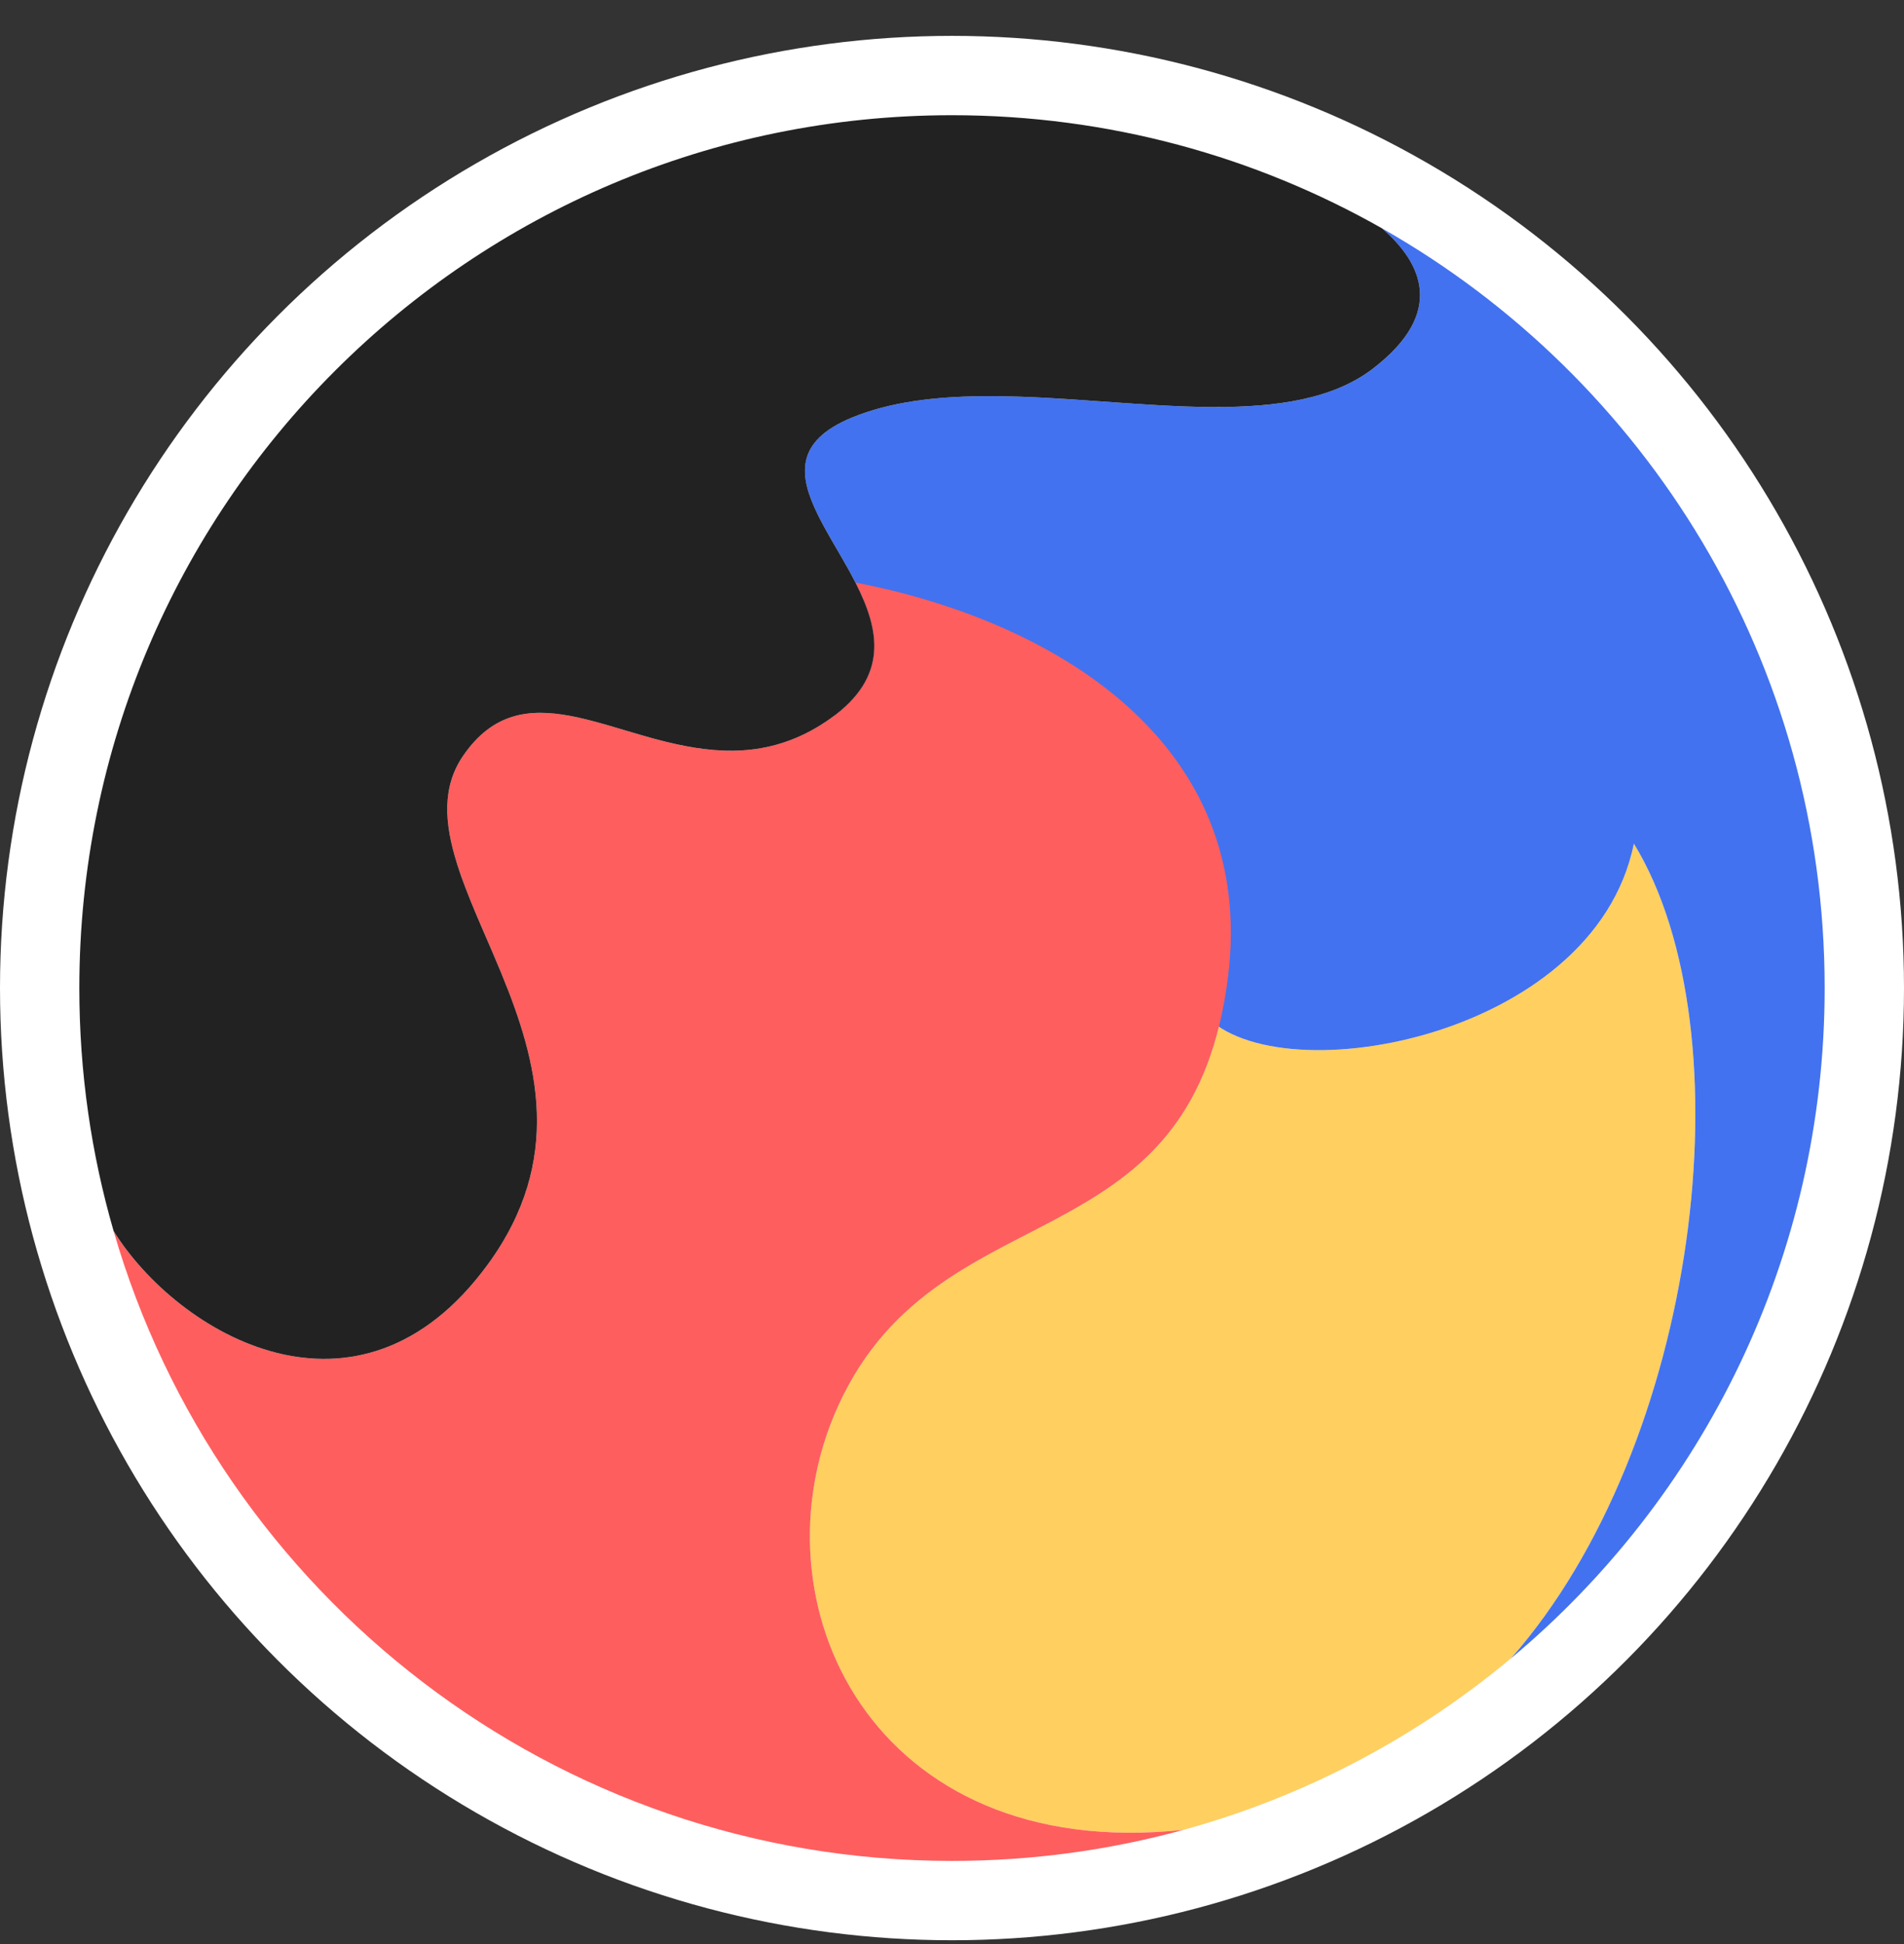
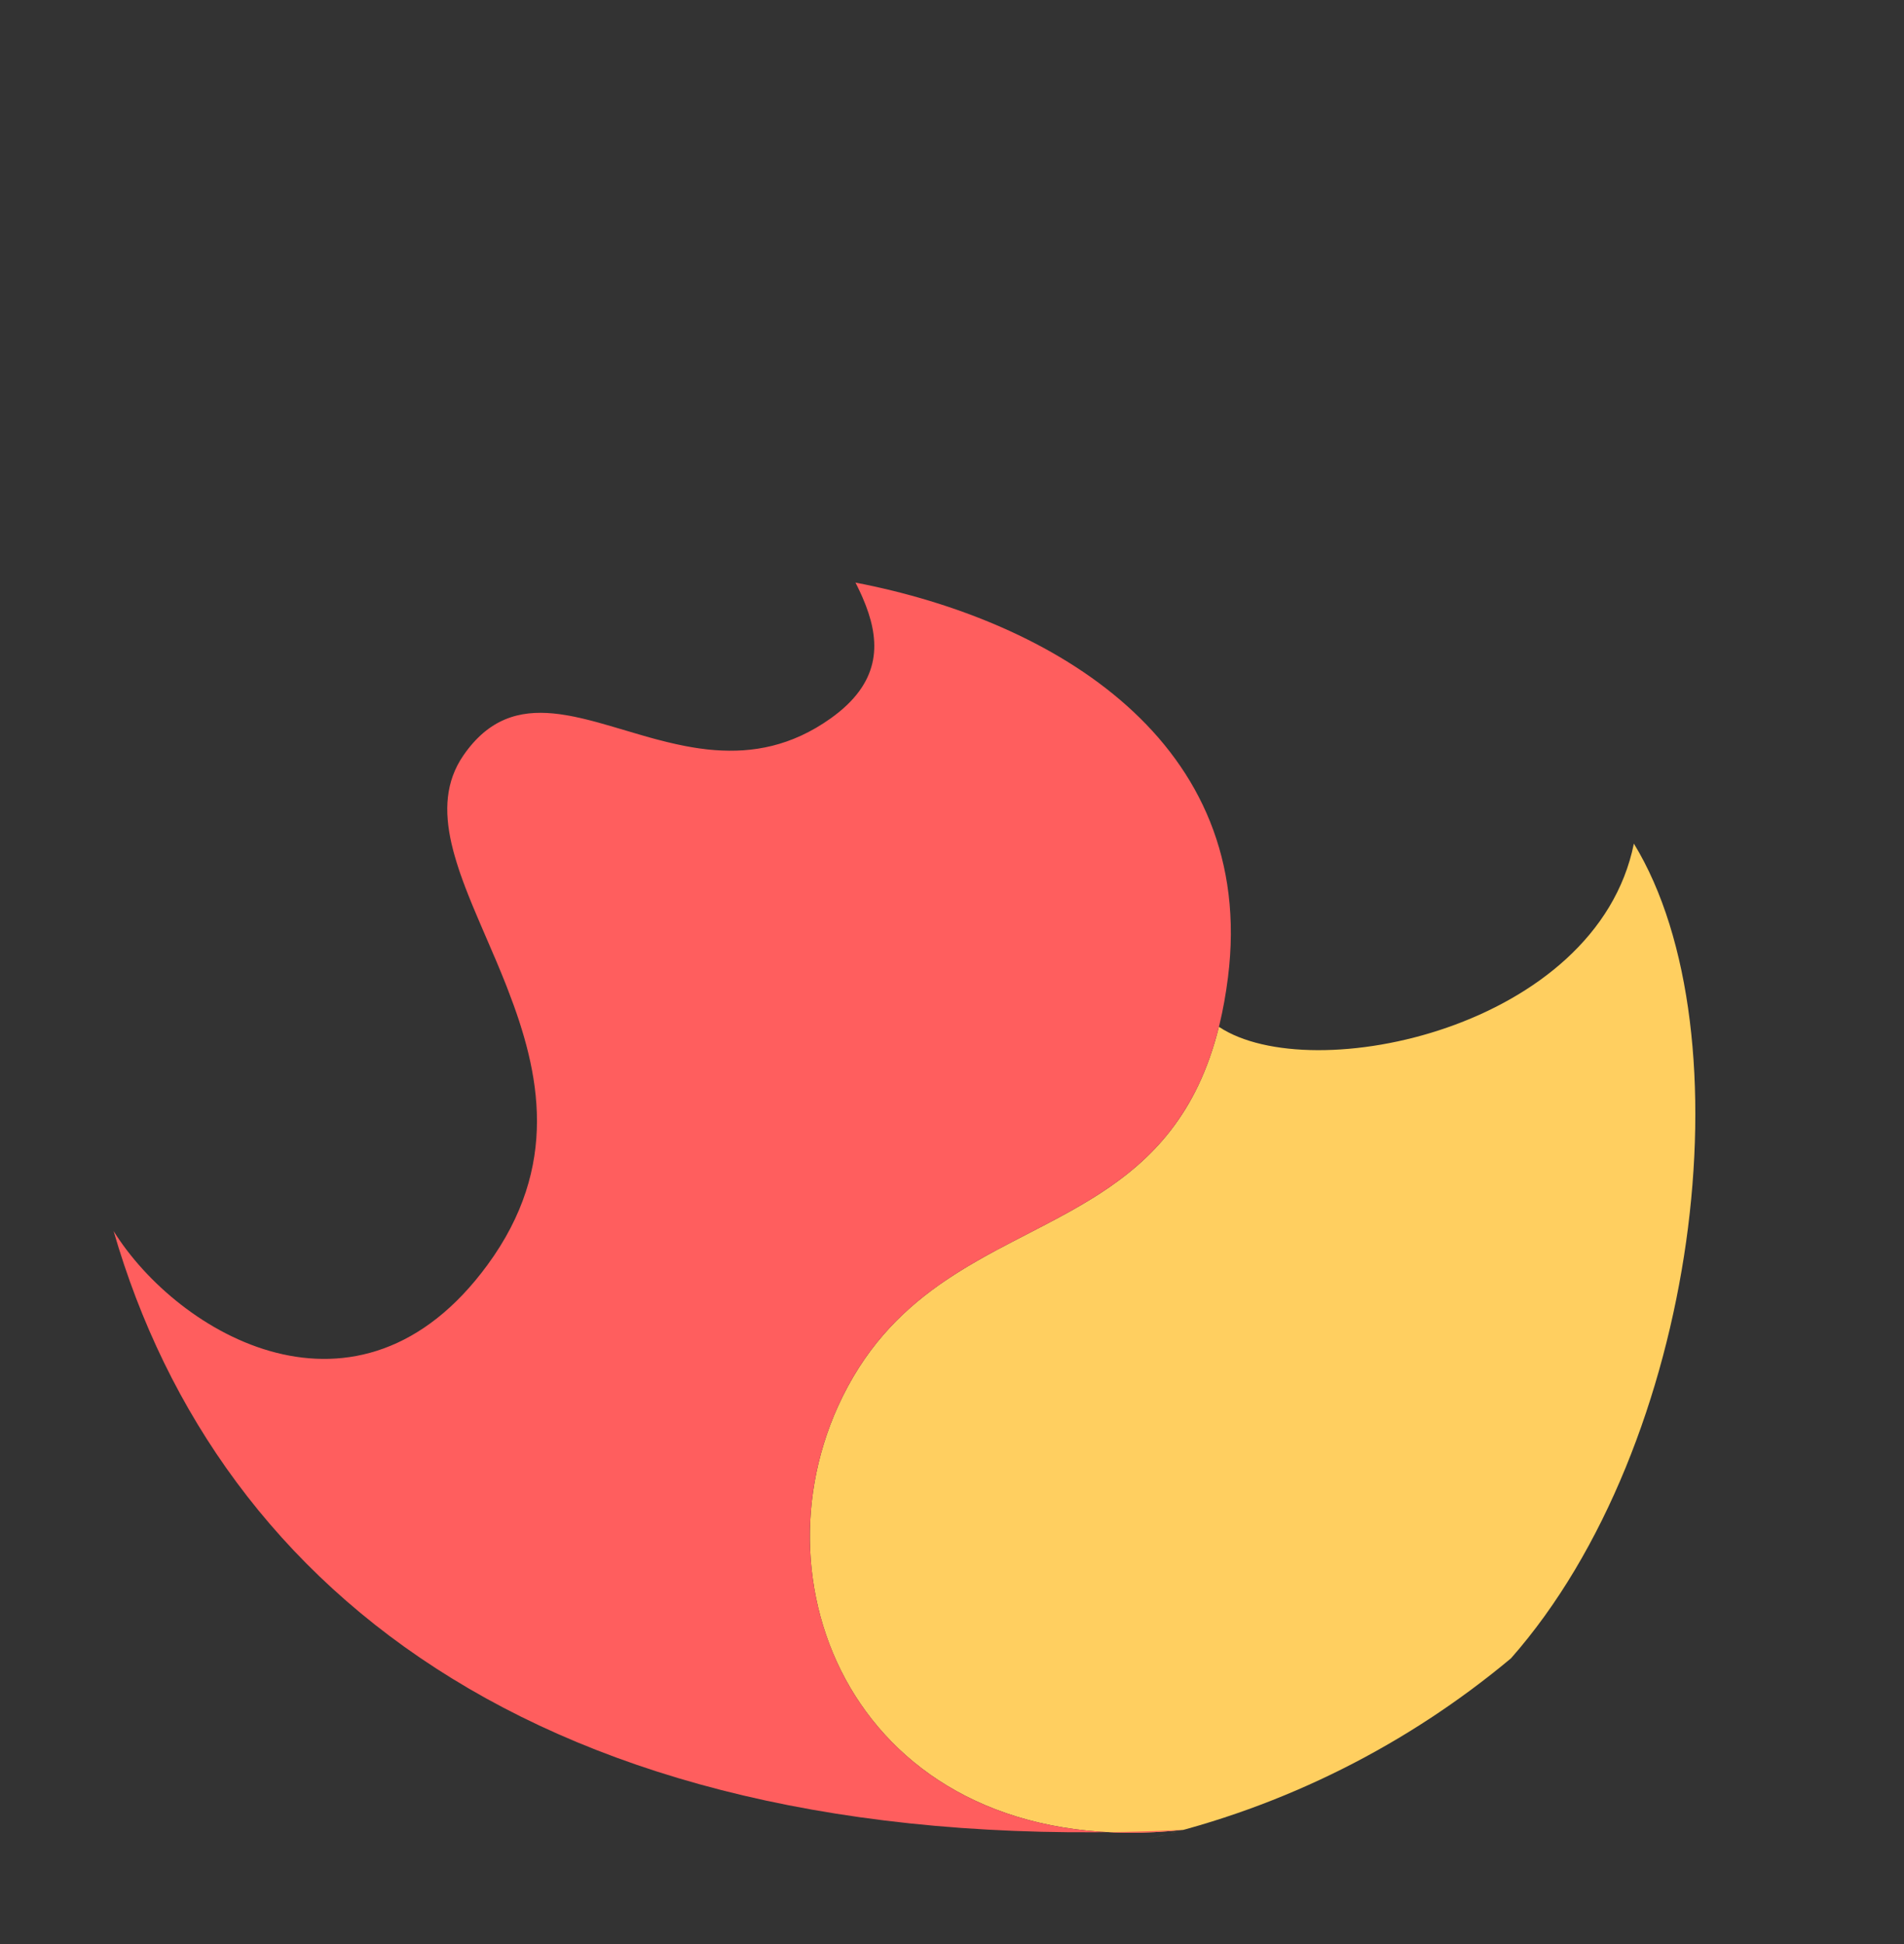
<svg xmlns="http://www.w3.org/2000/svg" width="48" height="49" viewBox="0 0 48 49" fill="none">
  <rect x="0" y="0" width="48" height="49" fill="#333333" stroke="none" />
-   <circle cx="24" cy="24.904" r="24" fill="white" />
  <path fill-rule="evenodd" clip-rule="evenodd" d="M41.19 21.263C44.101 26.027 42.823 36.429 38.092 41.798C35.494 43.968 32.387 45.55 28.977 46.339H28.975C29.265 46.272 29.552 46.199 29.838 46.121C21.968 46.962 18.895 40.369 21.125 35.449C21.773 34.019 22.674 33.096 23.672 32.389L23.717 32.358L23.802 32.299L23.845 32.27L23.93 32.213L23.995 32.171L24.059 32.129L24.155 32.068L24.252 32.008L24.3 31.978L24.397 31.919L24.495 31.862L24.593 31.805L24.642 31.776L24.74 31.721L24.789 31.693L24.887 31.638L24.986 31.584L25.134 31.503L25.234 31.451L25.383 31.372L25.534 31.293L25.781 31.165L26.151 30.973L26.35 30.87L26.482 30.8L26.613 30.731L26.745 30.66L26.804 30.628L26.923 30.563L26.982 30.53L27.099 30.464L27.147 30.436L27.242 30.381L27.337 30.325C27.353 30.316 27.369 30.307 27.384 30.297L27.478 30.24L27.572 30.183C27.587 30.173 27.603 30.163 27.618 30.154L27.711 30.095C29.048 29.232 30.186 28.071 30.729 25.881C33.067 27.436 40.251 25.913 41.19 21.263Z" fill="#FFCF60" />
-   <path fill-rule="evenodd" clip-rule="evenodd" d="M46 24.904C46 31.692 42.925 37.763 38.092 41.799C42.823 36.429 44.101 26.027 41.19 21.263C40.182 26.256 31.973 27.643 30.295 25.486C29.672 24.614 28.743 23.908 27.737 23.294L27.614 23.219C27.552 23.182 27.49 23.145 27.427 23.108L27.302 23.036L27.177 22.964L27.051 22.893L26.925 22.823L26.798 22.753L26.672 22.685L26.546 22.617L26.419 22.549L26.236 22.452L26.053 22.356L25.78 22.214L25.334 21.982L25.159 21.89L24.933 21.771L24.773 21.686L24.616 21.601L24.513 21.544L24.411 21.488L24.311 21.432L24.212 21.376L24.116 21.32L24.02 21.263C23.989 21.245 23.958 21.226 23.927 21.207L23.835 21.151C23.775 21.114 23.716 21.076 23.658 21.039L23.573 20.982C23.178 20.719 22.855 20.452 22.635 20.171L21.026 18.045C22.15 17.202 22.189 16.276 21.862 15.357L21.837 15.289C21.833 15.277 21.828 15.266 21.824 15.255L21.797 15.187C21.788 15.164 21.779 15.141 21.769 15.119L21.74 15.051L21.71 14.983L21.679 14.915L21.647 14.847L21.614 14.78L21.58 14.712L21.527 14.608L21.472 14.505L21.428 14.423L21.405 14.381L21.36 14.299L21.314 14.217L21.244 14.095L21.006 13.685L20.918 13.532L20.854 13.419L20.812 13.343L20.771 13.268L20.731 13.194L20.692 13.12L20.654 13.046L20.617 12.973L20.589 12.914L20.561 12.855L20.535 12.797L20.509 12.739L20.485 12.681C20.48 12.671 20.477 12.662 20.473 12.652L20.45 12.595C20.131 11.767 20.216 11.044 21.477 10.525C22.409 10.141 23.497 10.006 24.652 9.987L24.727 9.986L24.87 9.985L25.012 9.985L25.084 9.985L25.156 9.986L25.3 9.988L25.444 9.991L25.589 9.995L25.735 9.999L25.807 10.002L25.953 10.008L26.1 10.014L26.246 10.021L26.32 10.025L26.54 10.037L26.761 10.05L26.982 10.064L27.351 10.089L28.089 10.141L28.383 10.161L28.745 10.185L28.955 10.198L29.164 10.211L29.372 10.222L29.51 10.229L29.647 10.235L29.784 10.241L29.921 10.246L30.09 10.251L30.259 10.255L30.36 10.257L30.46 10.258L30.593 10.259L30.712 10.259L30.831 10.258C30.85 10.258 30.87 10.258 30.89 10.257L31.007 10.255L31.124 10.252L31.24 10.248C31.259 10.248 31.278 10.247 31.297 10.246L31.412 10.241C32.671 10.176 33.788 9.927 34.62 9.286C36.449 7.875 35.849 6.629 34.84 5.755L34.842 5.756C41.505 9.537 46 16.695 46 24.904Z" fill="#4272EF" />
-   <path fill-rule="evenodd" clip-rule="evenodd" d="M30.957 24.637C30.529 28.042 28.937 29.418 27.099 30.464L26.982 30.53C26.962 30.541 26.943 30.552 26.923 30.563L26.804 30.628C26.785 30.639 26.765 30.649 26.745 30.66L26.614 30.731L26.482 30.801L26.35 30.87L26.151 30.974L25.781 31.165L25.534 31.293L25.383 31.372L25.234 31.451L25.135 31.504L24.986 31.584L24.888 31.638L24.789 31.693L24.74 31.721L24.642 31.777L24.593 31.805L24.495 31.862L24.398 31.92L24.3 31.978L24.252 32.008L24.155 32.068L24.059 32.129C24.016 32.157 23.973 32.185 23.93 32.213L23.845 32.27C23.831 32.28 23.817 32.29 23.802 32.3L23.718 32.358C22.702 33.068 21.783 33.997 21.125 35.449C18.896 40.369 21.969 46.962 29.838 46.121C27.979 46.631 26.022 46.904 24 46.904C13.976 46.904 5.517 40.199 2.864 31.029C4.48 33.623 9.034 36.328 12.291 31.88C14.117 29.387 13.617 27.039 12.803 24.943L12.751 24.809L12.698 24.677C12.689 24.654 12.68 24.633 12.671 24.61L12.644 24.544L12.569 24.362L12.493 24.181L12.431 24.038L12.37 23.895L12.124 23.323L12.04 23.126L11.978 22.979L11.917 22.834L11.878 22.738L11.839 22.642L11.801 22.547L11.764 22.452L11.727 22.358L11.71 22.311L11.666 22.194L11.625 22.078L11.608 22.032L11.577 21.94L11.547 21.848L11.518 21.757C11.505 21.715 11.492 21.673 11.48 21.631L11.456 21.548C11.436 21.479 11.418 21.41 11.402 21.341L11.382 21.26C11.197 20.444 11.227 19.7 11.683 19.039C12.324 18.111 13.092 17.9 13.953 17.983L14.014 17.99L14.076 17.997C14.087 17.998 14.097 18 14.108 18.001L14.17 18.01C14.18 18.012 14.191 18.013 14.201 18.015L14.264 18.025L14.328 18.036L14.359 18.041L14.444 18.058L14.486 18.066L14.572 18.085L14.615 18.094L14.701 18.114L14.788 18.135L14.875 18.157L14.963 18.18L15.051 18.203L15.139 18.228L15.273 18.266L15.453 18.318L15.83 18.429L16.023 18.486L16.16 18.526L16.298 18.566L16.391 18.592L16.53 18.63L16.624 18.654L16.718 18.678L16.812 18.702L16.906 18.724L16.953 18.735L17.048 18.757L17.126 18.773L17.203 18.789L17.281 18.805L17.359 18.819L17.437 18.833L17.515 18.846L17.594 18.858C17.607 18.86 17.62 18.862 17.633 18.864L17.712 18.874L17.791 18.884C17.804 18.886 17.818 18.887 17.831 18.889L17.91 18.897C17.923 18.898 17.937 18.899 17.95 18.9L18.029 18.907C18.972 18.978 19.95 18.812 20.94 18.108C22.187 17.221 22.2 16.238 21.829 15.266L21.801 15.196C21.783 15.15 21.764 15.104 21.744 15.058L21.713 14.988L21.681 14.919C21.676 14.908 21.67 14.896 21.665 14.885L21.632 14.816L21.598 14.746L21.566 14.684C26.55 15.643 31.705 18.693 30.957 24.637Z" fill="#FF5E5E" />
-   <path fill-rule="evenodd" clip-rule="evenodd" d="M24 2.904C27.941 2.904 31.64 3.94 34.84 5.755C35.849 6.629 36.449 7.875 34.62 9.285C33.611 10.063 32.185 10.264 30.593 10.259L30.46 10.258C30.393 10.257 30.326 10.256 30.259 10.255L30.124 10.252C30.102 10.251 30.079 10.251 30.056 10.25L29.921 10.246L29.784 10.241L29.647 10.235L29.51 10.229L29.372 10.222L29.164 10.211L28.955 10.198L28.745 10.185C28.722 10.184 28.699 10.182 28.675 10.181L28.382 10.161L28.089 10.141L27.351 10.089L26.982 10.064L26.761 10.05L26.54 10.037L26.32 10.025C26.295 10.024 26.27 10.022 26.246 10.021L26.099 10.014L25.953 10.008L25.807 10.002C25.783 10.001 25.759 10 25.735 9.999L25.589 9.995C25.492 9.992 25.396 9.989 25.3 9.988L25.156 9.986C25.108 9.985 25.06 9.985 25.012 9.985L24.87 9.985L24.727 9.986C23.545 10 22.43 10.133 21.477 10.525C20.027 11.122 20.133 11.987 20.617 12.973L20.654 13.046L20.692 13.12L20.731 13.194L20.771 13.268L20.812 13.343L20.854 13.419L20.918 13.532L21.006 13.685L21.244 14.095L21.313 14.217L21.36 14.299L21.405 14.381C21.413 14.395 21.42 14.409 21.428 14.422L21.472 14.505L21.516 14.588C21.523 14.601 21.531 14.615 21.538 14.629L21.58 14.712C22.16 15.86 22.424 17.052 20.939 18.108C19.601 19.06 18.284 19.028 17.048 18.757L16.953 18.735C16.937 18.732 16.922 18.728 16.906 18.724L16.811 18.702L16.717 18.678L16.623 18.654L16.53 18.63L16.391 18.592L16.298 18.566L16.16 18.526L16.023 18.486L15.83 18.429L15.453 18.318L15.273 18.265L15.139 18.228L15.05 18.203L14.962 18.18L14.875 18.157L14.787 18.135L14.701 18.114L14.614 18.094C14.6 18.091 14.586 18.088 14.572 18.084L14.486 18.066C14.472 18.063 14.458 18.061 14.444 18.058L14.359 18.041C13.332 17.852 12.423 17.968 11.683 19.039C11.135 19.832 11.201 20.745 11.518 21.757L11.547 21.848L11.577 21.94L11.608 22.032C11.614 22.047 11.619 22.062 11.624 22.078L11.658 22.171C11.663 22.186 11.669 22.201 11.675 22.217L11.71 22.311C11.715 22.326 11.721 22.342 11.727 22.358L11.764 22.452L11.801 22.547L11.839 22.642L11.877 22.738L11.917 22.834L11.977 22.979L12.039 23.126L12.123 23.323L12.37 23.895L12.431 24.038L12.492 24.181L12.553 24.326C12.563 24.35 12.573 24.374 12.584 24.399L12.644 24.544C13.544 26.74 14.233 29.228 12.291 31.879C9.033 36.328 4.478 33.622 2.864 31.028C2.301 29.084 2 27.029 2 24.904C2 12.754 11.85 2.904 24 2.904Z" fill="#222222" />
+   <path fill-rule="evenodd" clip-rule="evenodd" d="M30.957 24.637C30.529 28.042 28.937 29.418 27.099 30.464L26.982 30.53C26.962 30.541 26.943 30.552 26.923 30.563L26.804 30.628C26.785 30.639 26.765 30.649 26.745 30.66L26.614 30.731L26.482 30.801L26.35 30.87L26.151 30.974L25.781 31.165L25.534 31.293L25.383 31.372L25.234 31.451L25.135 31.504L24.986 31.584L24.888 31.638L24.789 31.693L24.74 31.721L24.642 31.777L24.593 31.805L24.495 31.862L24.398 31.92L24.3 31.978L24.252 32.008L24.155 32.068L24.059 32.129C24.016 32.157 23.973 32.185 23.93 32.213L23.845 32.27C23.831 32.28 23.817 32.29 23.802 32.3L23.718 32.358C22.702 33.068 21.783 33.997 21.125 35.449C18.896 40.369 21.969 46.962 29.838 46.121C13.976 46.904 5.517 40.199 2.864 31.029C4.48 33.623 9.034 36.328 12.291 31.88C14.117 29.387 13.617 27.039 12.803 24.943L12.751 24.809L12.698 24.677C12.689 24.654 12.68 24.633 12.671 24.61L12.644 24.544L12.569 24.362L12.493 24.181L12.431 24.038L12.37 23.895L12.124 23.323L12.04 23.126L11.978 22.979L11.917 22.834L11.878 22.738L11.839 22.642L11.801 22.547L11.764 22.452L11.727 22.358L11.71 22.311L11.666 22.194L11.625 22.078L11.608 22.032L11.577 21.94L11.547 21.848L11.518 21.757C11.505 21.715 11.492 21.673 11.48 21.631L11.456 21.548C11.436 21.479 11.418 21.41 11.402 21.341L11.382 21.26C11.197 20.444 11.227 19.7 11.683 19.039C12.324 18.111 13.092 17.9 13.953 17.983L14.014 17.99L14.076 17.997C14.087 17.998 14.097 18 14.108 18.001L14.17 18.01C14.18 18.012 14.191 18.013 14.201 18.015L14.264 18.025L14.328 18.036L14.359 18.041L14.444 18.058L14.486 18.066L14.572 18.085L14.615 18.094L14.701 18.114L14.788 18.135L14.875 18.157L14.963 18.18L15.051 18.203L15.139 18.228L15.273 18.266L15.453 18.318L15.83 18.429L16.023 18.486L16.16 18.526L16.298 18.566L16.391 18.592L16.53 18.63L16.624 18.654L16.718 18.678L16.812 18.702L16.906 18.724L16.953 18.735L17.048 18.757L17.126 18.773L17.203 18.789L17.281 18.805L17.359 18.819L17.437 18.833L17.515 18.846L17.594 18.858C17.607 18.86 17.62 18.862 17.633 18.864L17.712 18.874L17.791 18.884C17.804 18.886 17.818 18.887 17.831 18.889L17.91 18.897C17.923 18.898 17.937 18.899 17.95 18.9L18.029 18.907C18.972 18.978 19.95 18.812 20.94 18.108C22.187 17.221 22.2 16.238 21.829 15.266L21.801 15.196C21.783 15.15 21.764 15.104 21.744 15.058L21.713 14.988L21.681 14.919C21.676 14.908 21.67 14.896 21.665 14.885L21.632 14.816L21.598 14.746L21.566 14.684C26.55 15.643 31.705 18.693 30.957 24.637Z" fill="#FF5E5E" />
</svg>